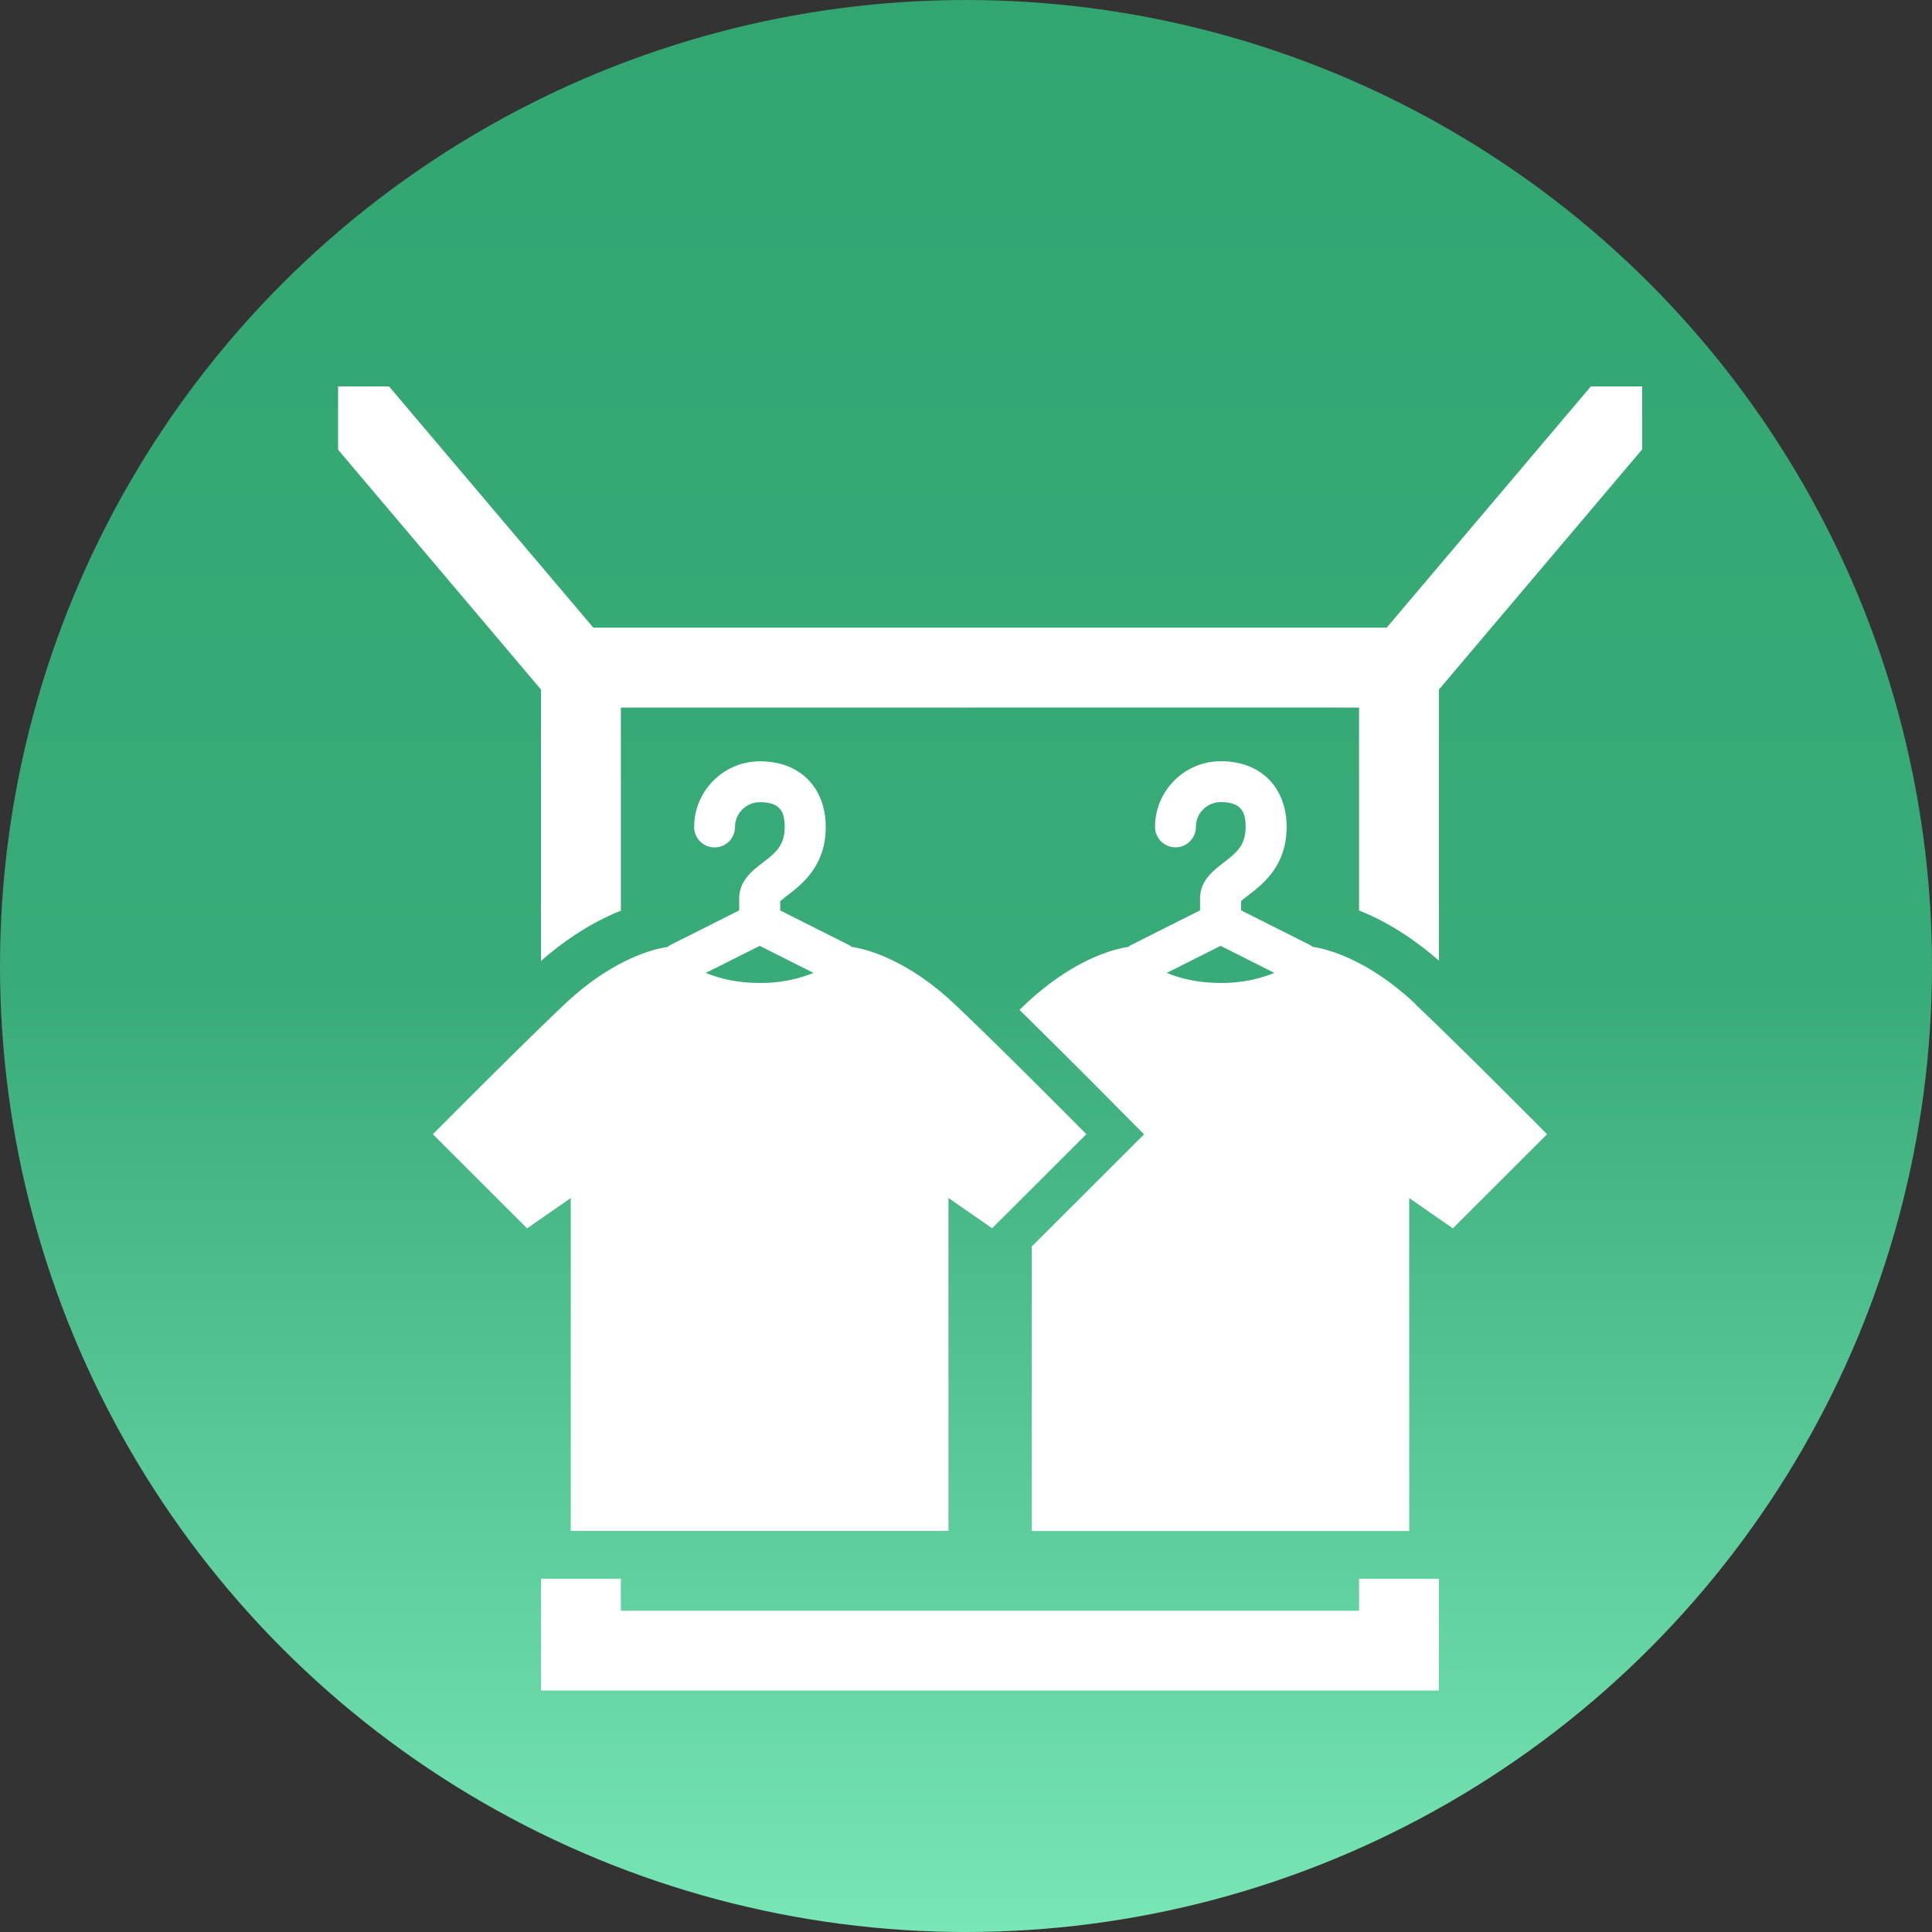
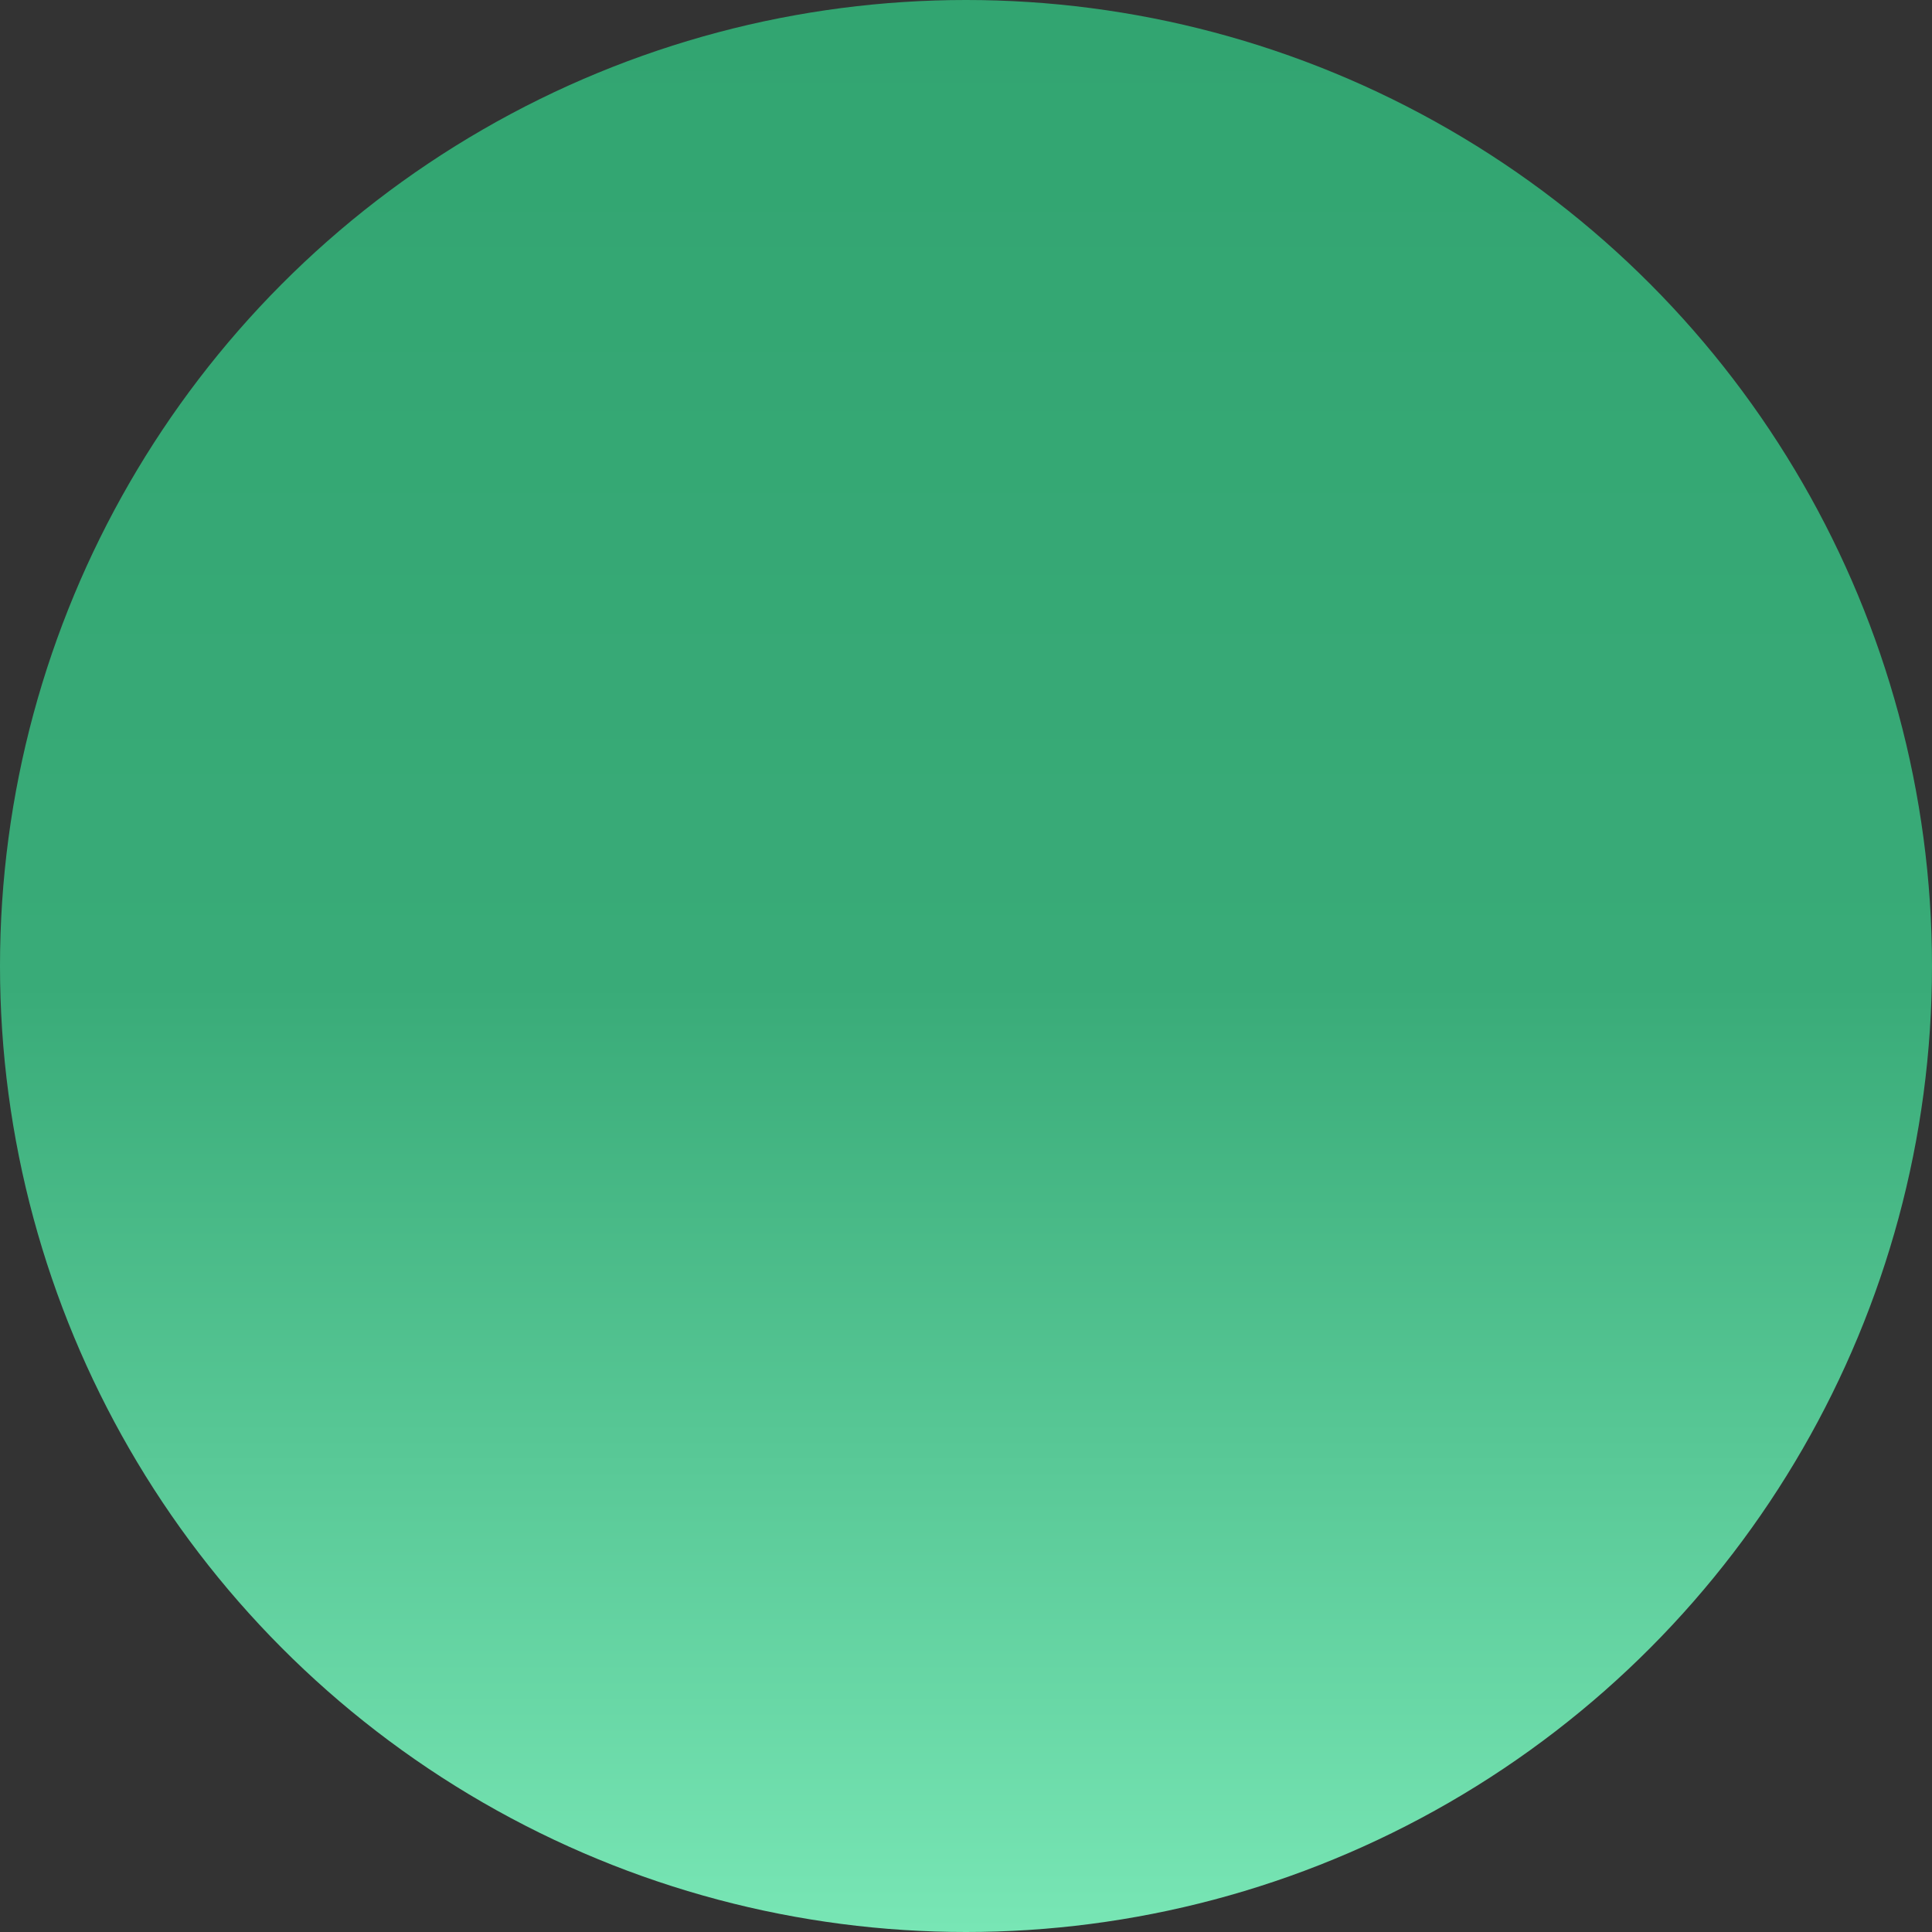
<svg xmlns="http://www.w3.org/2000/svg" width="40" height="40" fill="none">
  <rect width="100%" height="100%" fill="#333333" stroke="none" />
  <circle cx="20" cy="20" r="20" fill="url(#paint0_linear_1109_5457)" />
  <g clip-path="url(#clip0_1109_5457)">
-     <path d="M11.822 31.696h7.815v-6.893l.904.627 1.951-1.948s-1.843-1.86-2.73-2.694c-1.085-1.024-2.001-1.166-2.125-1.182a.526.526 0 00-.071-.046l-1.412-.71v-.19c.036-.035.102-.086.154-.126.294-.226.788-.606.788-1.412 0-.806-.522-1.36-1.362-1.36-.75 0-1.362.61-1.362 1.36a.423.423 0 10.846 0c0-.284.232-.513.514-.513.427 0 .514.204.514.513 0 .372-.173.524-.458.742-.216.166-.484.373-.484.74v.245l-1.415.712a.352.352 0 00-.071.047c-.124.014-1.04.156-2.126 1.182-.885.834-2.73 2.693-2.73 2.693l1.951 1.949.904-.628v6.893l.005-.001zm3.907-12.113l1.114.56a2.905 2.905 0 01-1.114.208c-.461 0-.828-.091-1.114-.208l1.114-.56zm13.576 1.204c-1.086-1.024-2.002-1.166-2.126-1.183a.526.526 0 00-.071-.046l-1.412-.71v-.19c.036-.035.102-.086.154-.126.294-.226.788-.606.788-1.411 0-.806-.522-1.361-1.362-1.361-.75 0-1.362.61-1.362 1.36a.423.423 0 00.846 0c0-.284.232-.513.514-.513.427 0 .515.205.515.514 0 .371-.174.523-.458.741-.217.167-.485.373-.485.74v.246l-1.415.712a.35.35 0 00-.071.046c-.124.015-1.04.157-2.126 1.182l-.127.12c.886.87 1.929 1.92 1.987 1.98l.593.597-2.326 2.323v5.89h7.815v-6.894l.904.628 1.951-1.949s-1.845-1.86-2.73-2.693l.004-.003zm-4.034-.436c-.461 0-.828-.091-1.114-.208l1.114-.56 1.114.56a2.905 2.905 0 01-1.114.208zm2.867 12.998H12.854v-.663h-1.653V35h18.59v-2.314h-1.653v.663zM32.937 8l-4.227 4.995H12.284L8.054 8H7v1.311l4.2 4.964v5.621c.626-.548 1.203-.861 1.654-1.041V14.65h.828-.001l13.63-.002h-.002l.829.002v4.201c.45.178 1.028.49 1.653 1.039v-5.613L34 9.303V8h-1.063z" fill="#fff" />
-   </g>
+     </g>
  <defs>
    <linearGradient id="paint0_linear_1109_5457" x1="23.434" y1="0" x2="23.434" y2="40" gradientUnits="userSpaceOnUse">
      <stop stop-color="#32A571" />
      <stop offset=".51" stop-color="#39AB78" />
      <stop offset="1" stop-color="#78E6B5" />
    </linearGradient>
    <clipPath id="clip0_1109_5457">
      <path fill="#fff" transform="translate(7 8)" d="M0 0h27v27H0z" />
    </clipPath>
  </defs>
</svg>